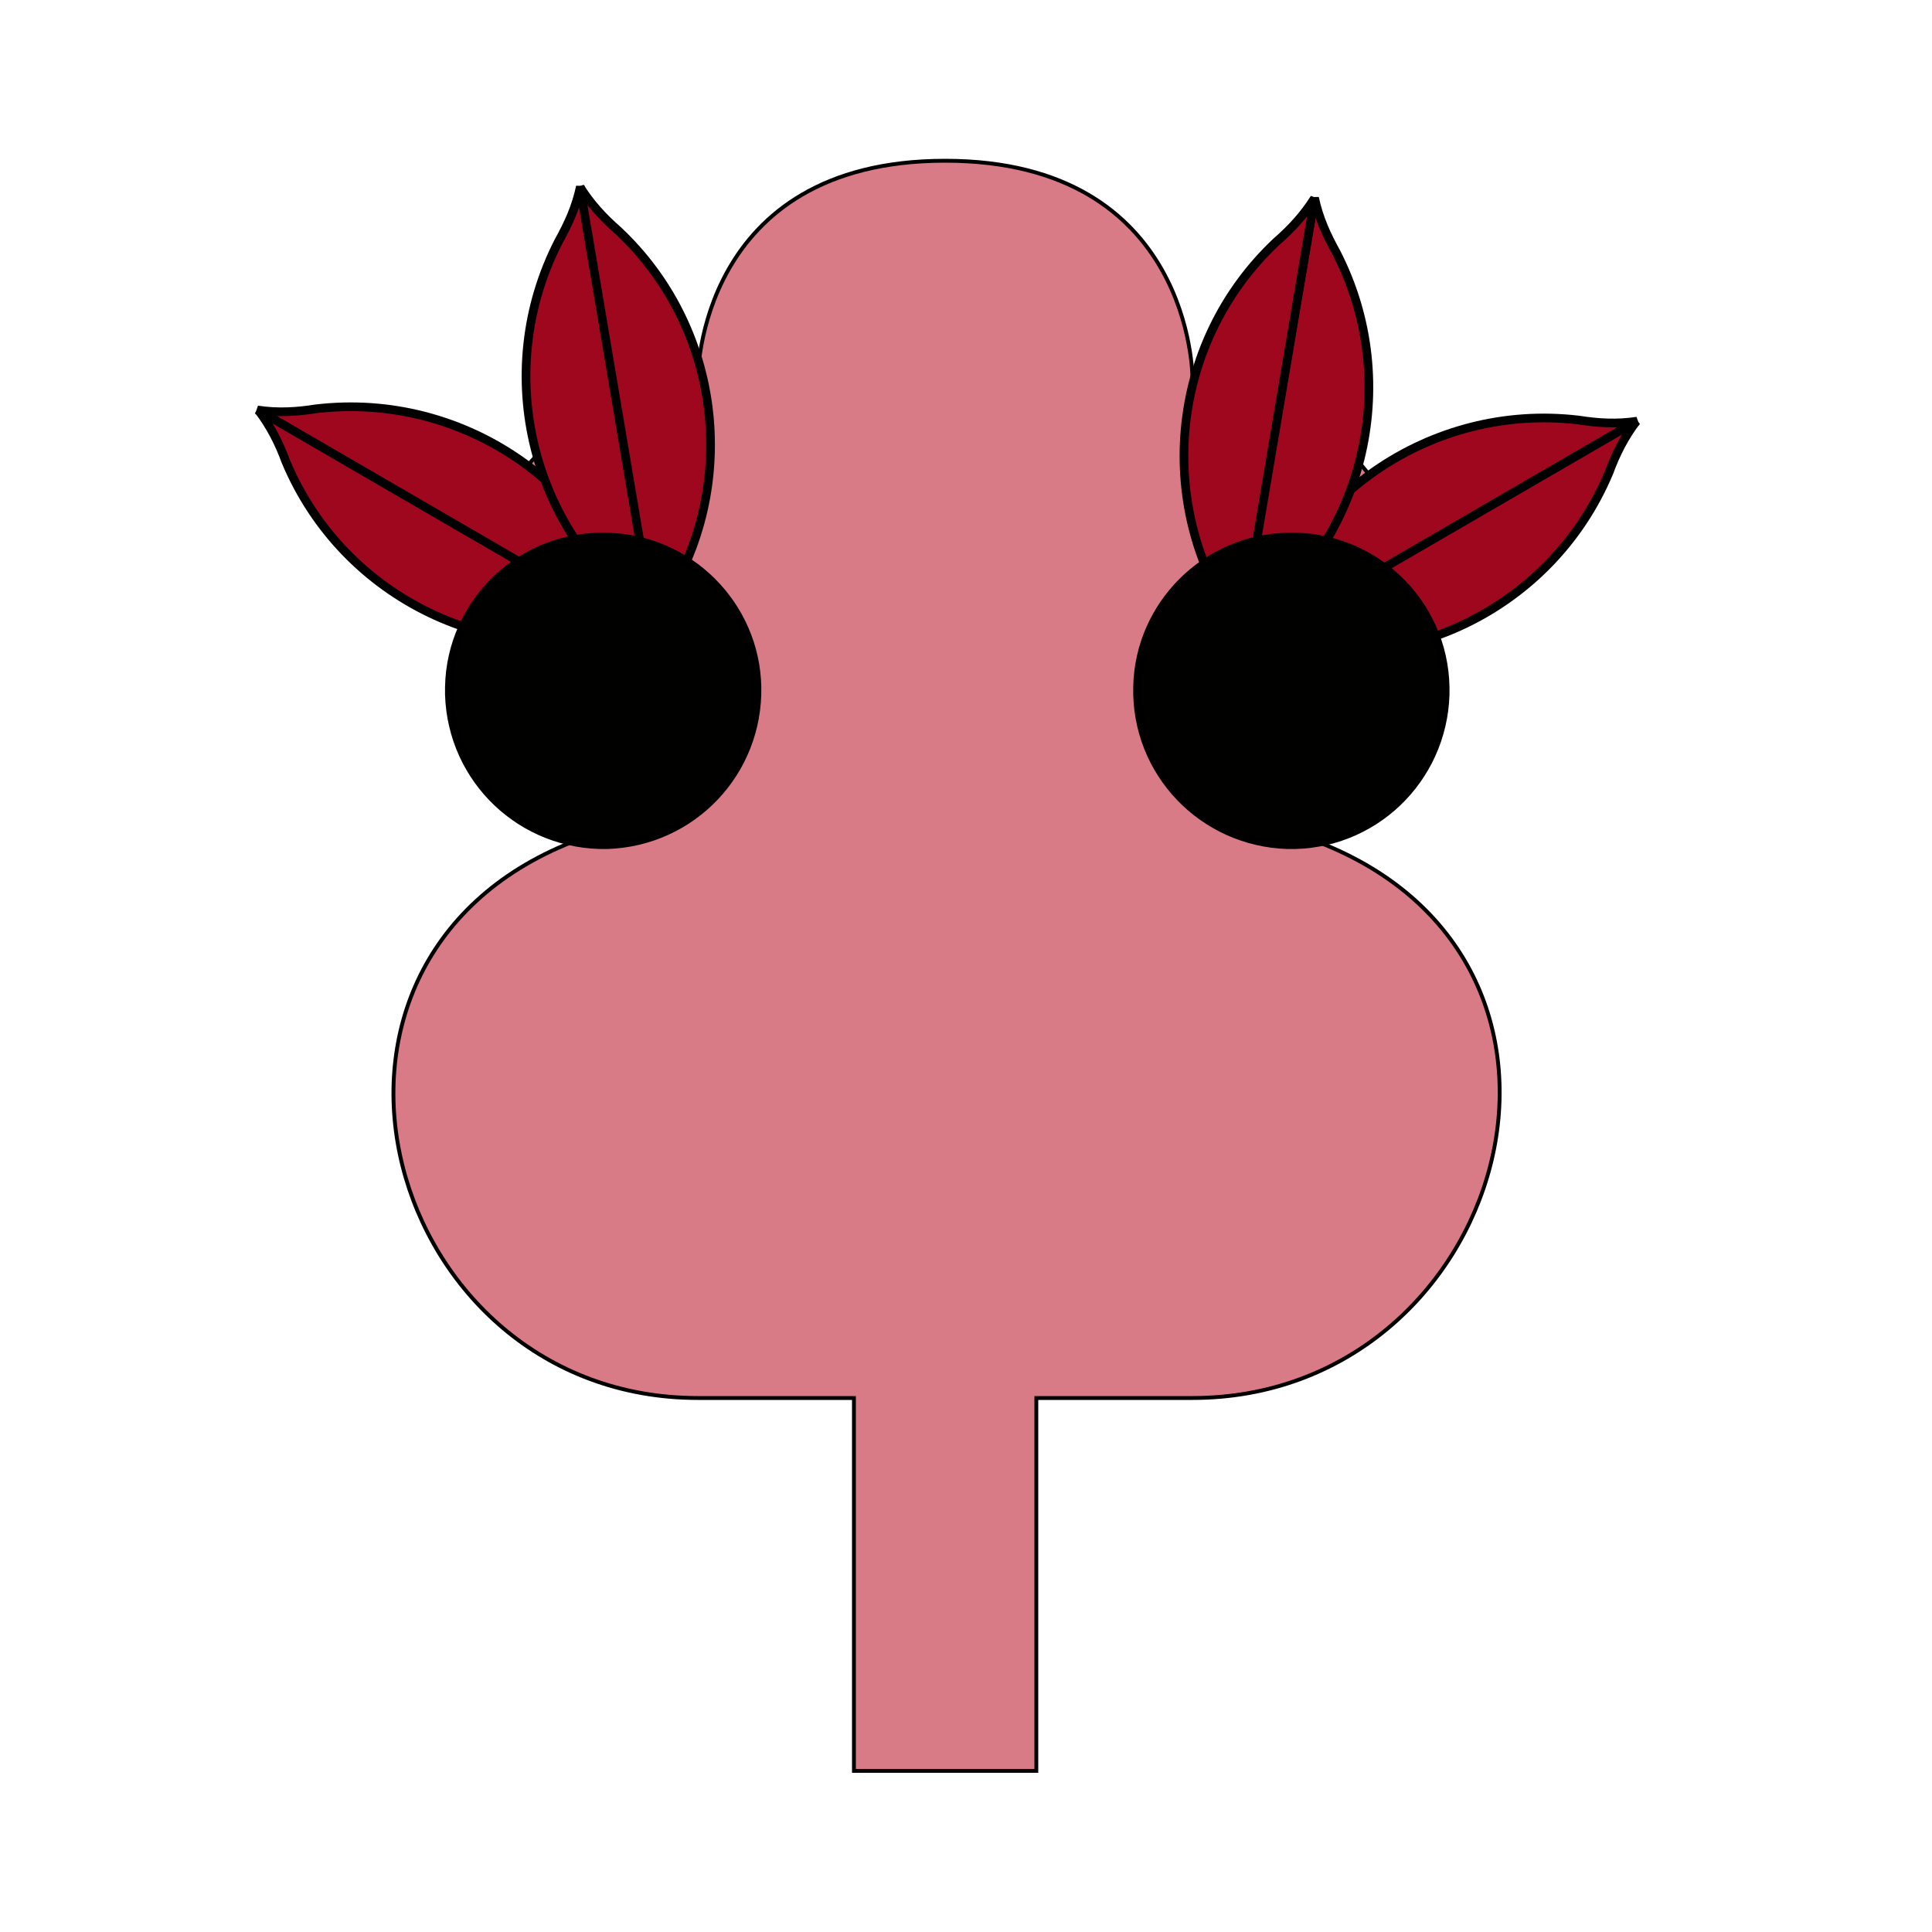
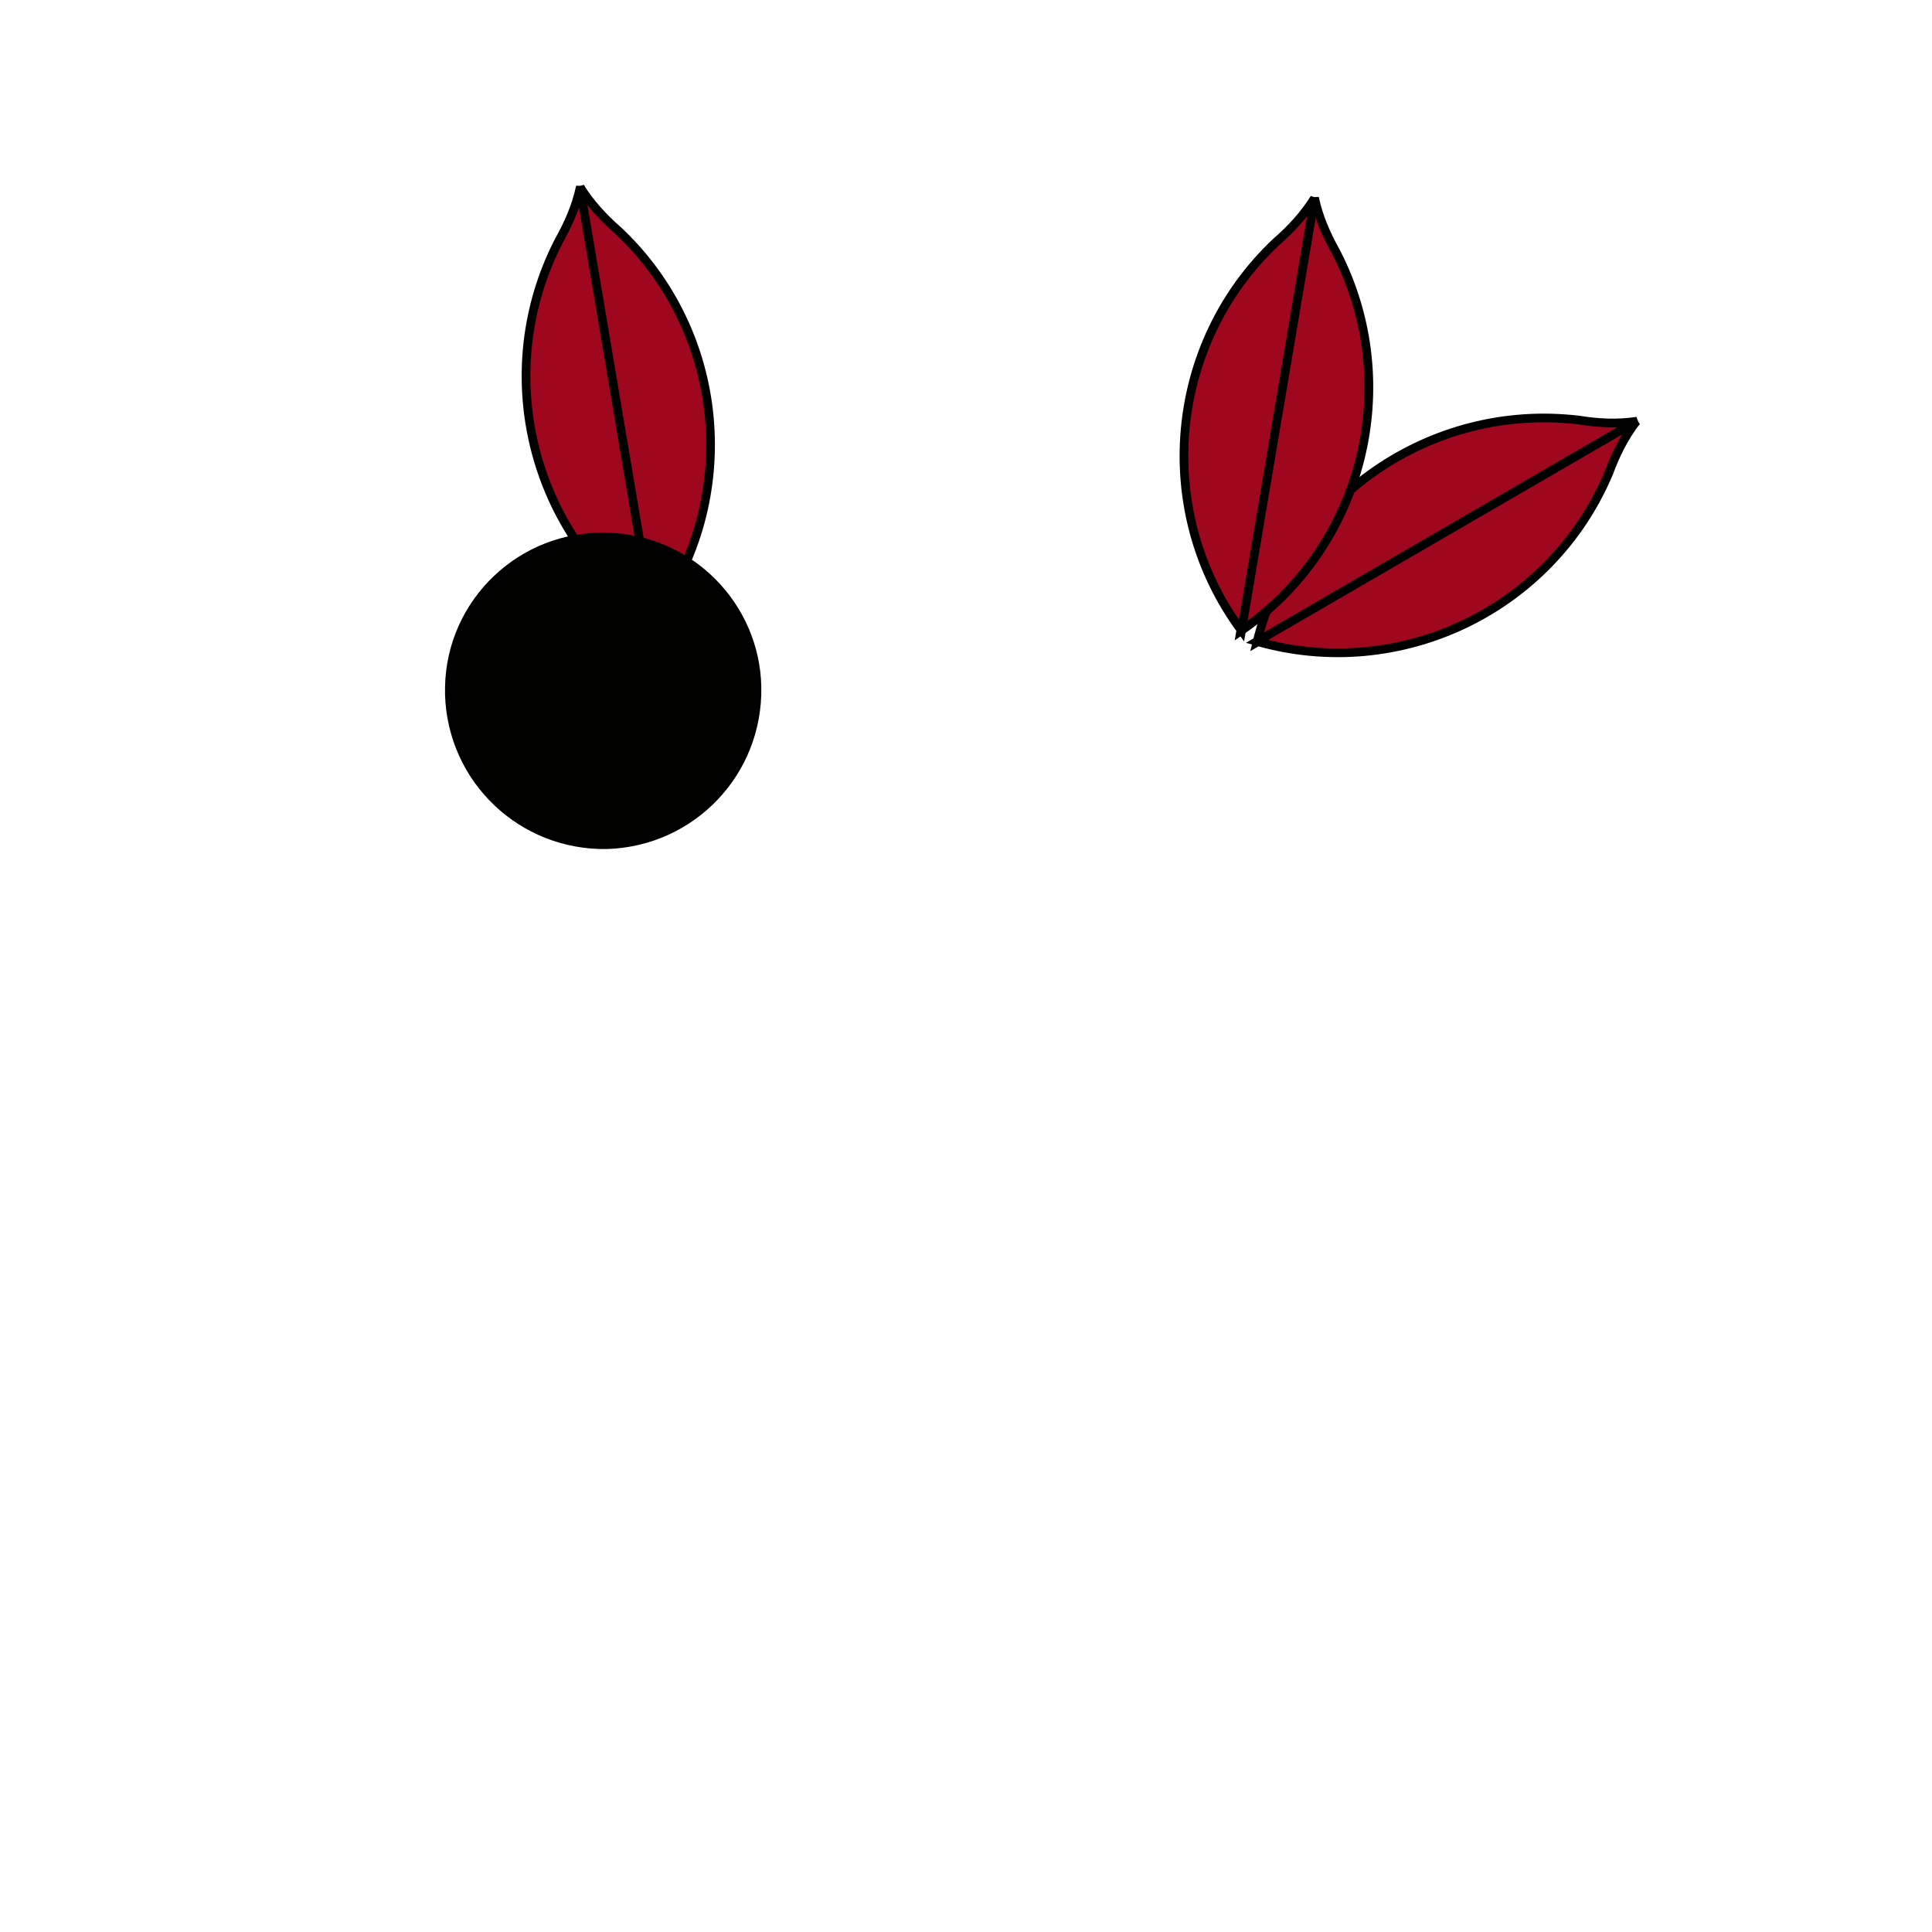
<svg xmlns="http://www.w3.org/2000/svg" version="1.1" id="abstract-tree" x="0px" y="0px" viewBox="0 0 500 500" enable-background="new 0 0 500 500" xml:space="preserve">
-   <path id="base" fill="#D87B86" stroke="#000000" d="M268.2,458.3v-96.5h40.4c80.7,0,114-112.3,32.5-143.9c47.4-32.5,31.6-112.3-32.5-120.2c0,0,0-56.1-64-56.1s-64,56.1-64,56.1c-64,7.9-81.6,87.7-32.5,120.2c-79.8,31.6-48.2,143.9,32.5,143.9h40.4v96.5H268.2z" />
  <g id="leaves_x5F_left">
    <g>
-       <path id="a_orange-tree_l_48_19_" fill="#9F071E" stroke="#000000" stroke-width="2.25" stroke-miterlimit="3" d="M165,163.3c-9.2-37.3-45-62-83.2-57.5c-5.1,0.8-9.9,1.1-15.2,0.3L165,163.3z" />
-       <path id="a_orange-tree_l_49_19_" fill="#9F071E" stroke="#000000" stroke-width="2.25" stroke-miterlimit="3" d="M165.1,163.2c-37,10.6-76.2-8.2-91.1-43.7c-1.8-4.9-4-9.2-7.1-13.3L165.1,163.2z" />
-     </g>
+       </g>
    <g>
-       <path id="a_orange-tree_l_48_18_" fill="#9F071E" stroke="#000000" stroke-width="2.25" stroke-miterlimit="3" d="M150.2,48.3c-1.1,5.2-3.1,9.6-5.6,14.1c-17.6,34.2-7,76.3,24.7,98L150.2,48.3z" />
+       <path id="a_orange-tree_l_48_18_" fill="#9F071E" stroke="#000000" stroke-width="2.25" stroke-miterlimit="3" d="M150.2,48.3c-1.1,5.2-3.1,9.6-5.6,14.1c-17.6,34.2-7,76.3,24.7,98z" />
      <path id="a_orange-tree_l_49_18_" fill="#9F071E" stroke="#000000" stroke-width="2.25" stroke-miterlimit="3" d="M150.1,48.4c2.7,4.3,6,7.9,9.9,11.3c28,26.3,31.9,69.7,9,100.6L150.1,48.4z" />
    </g>
  </g>
  <path id="ball_x5F_left" fill="#010100" stroke="#000000" stroke-width="2.25" stroke-miterlimit="3" d="M116.3,177.8c0.4-22,18.8-39.5,40.8-38.8c21.2,0.4,38.4,17.7,38.8,38.8c0.4,22-16.8,40.1-38.8,40.8c-22,0.4-40.1-16.8-40.8-38.8V177.8z" />
  <g id="leaves_x5F_right">
    <g>
      <path id="a_orange-tree_l_48_2_" fill="#9F071E" stroke="#000000" stroke-width="2.25" stroke-miterlimit="3" d="M423.7,109c-5.3,0.8-10.1,0.5-15.2-0.3c-38.2-4.5-74,20.2-83.2,57.5L423.7,109z" />
      <path id="a_orange-tree_l_49_2_" fill="#9F071E" stroke="#000000" stroke-width="2.25" stroke-miterlimit="3" d="M423.5,109c-3.1,4.1-5.3,8.4-7.1,13.3c-14.9,35.5-54.1,54.3-91.1,43.7L423.5,109z" />
    </g>
    <g>
      <path id="a_orange-tree_l_48_1_" fill="#9F071E" stroke="#000000" stroke-width="2.25" stroke-miterlimit="3" d="M321.1,163.3c31.7-21.7,42.3-63.8,24.7-98c-2.5-4.5-4.5-8.9-5.6-14.1L321.1,163.3z" />
      <path id="a_orange-tree_l_49_1_" fill="#9F071E" stroke="#000000" stroke-width="2.25" stroke-miterlimit="3" d="M321.3,163.2c-22.9-30.9-19-74.3,9-100.6c3.9-3.4,7.2-7,9.9-11.3L321.3,163.2z" />
    </g>
  </g>
-   <path id="ball_x5F_right" fill="#010100" stroke="#000000" stroke-width="2.25" stroke-miterlimit="3" d="M374,179.8c-0.7,22-18.8,39.3-40.8,38.8c-22-0.7-39.3-18.8-38.8-40.8c0.4-21.2,17.7-38.4,38.8-38.8c22-0.7,40.4,16.8,40.8,38.8V179.8z" />
</svg>